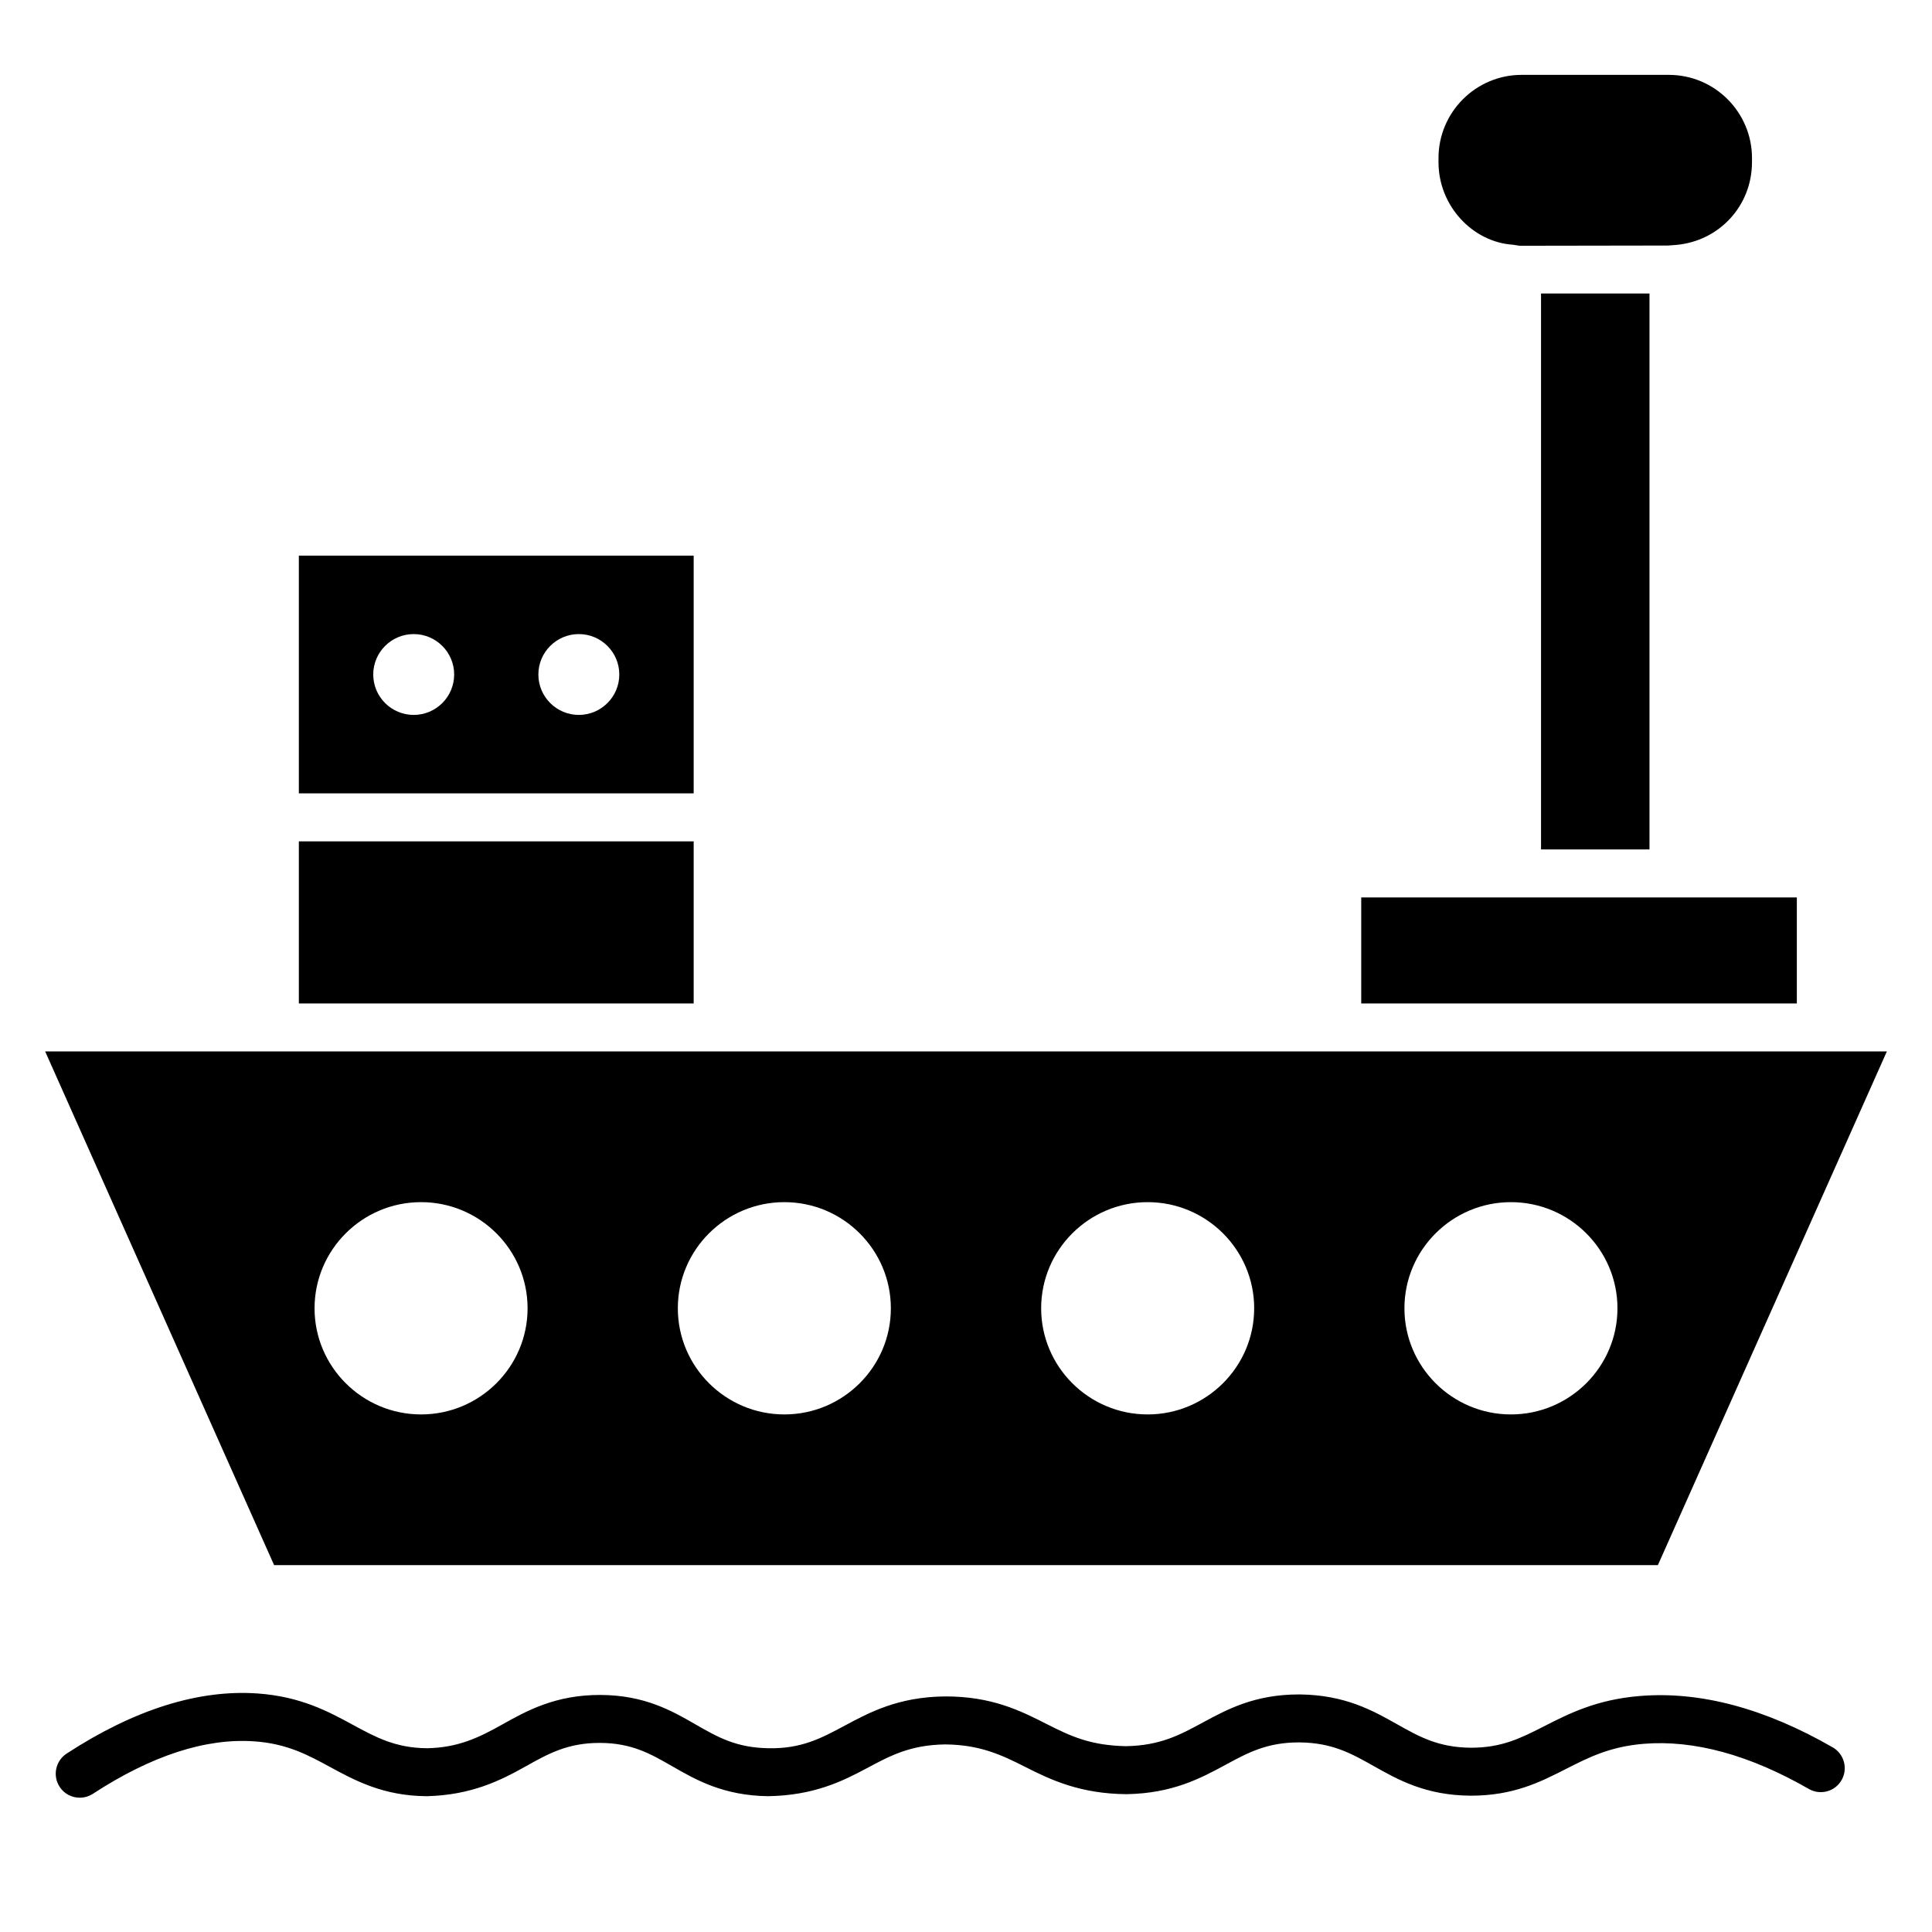
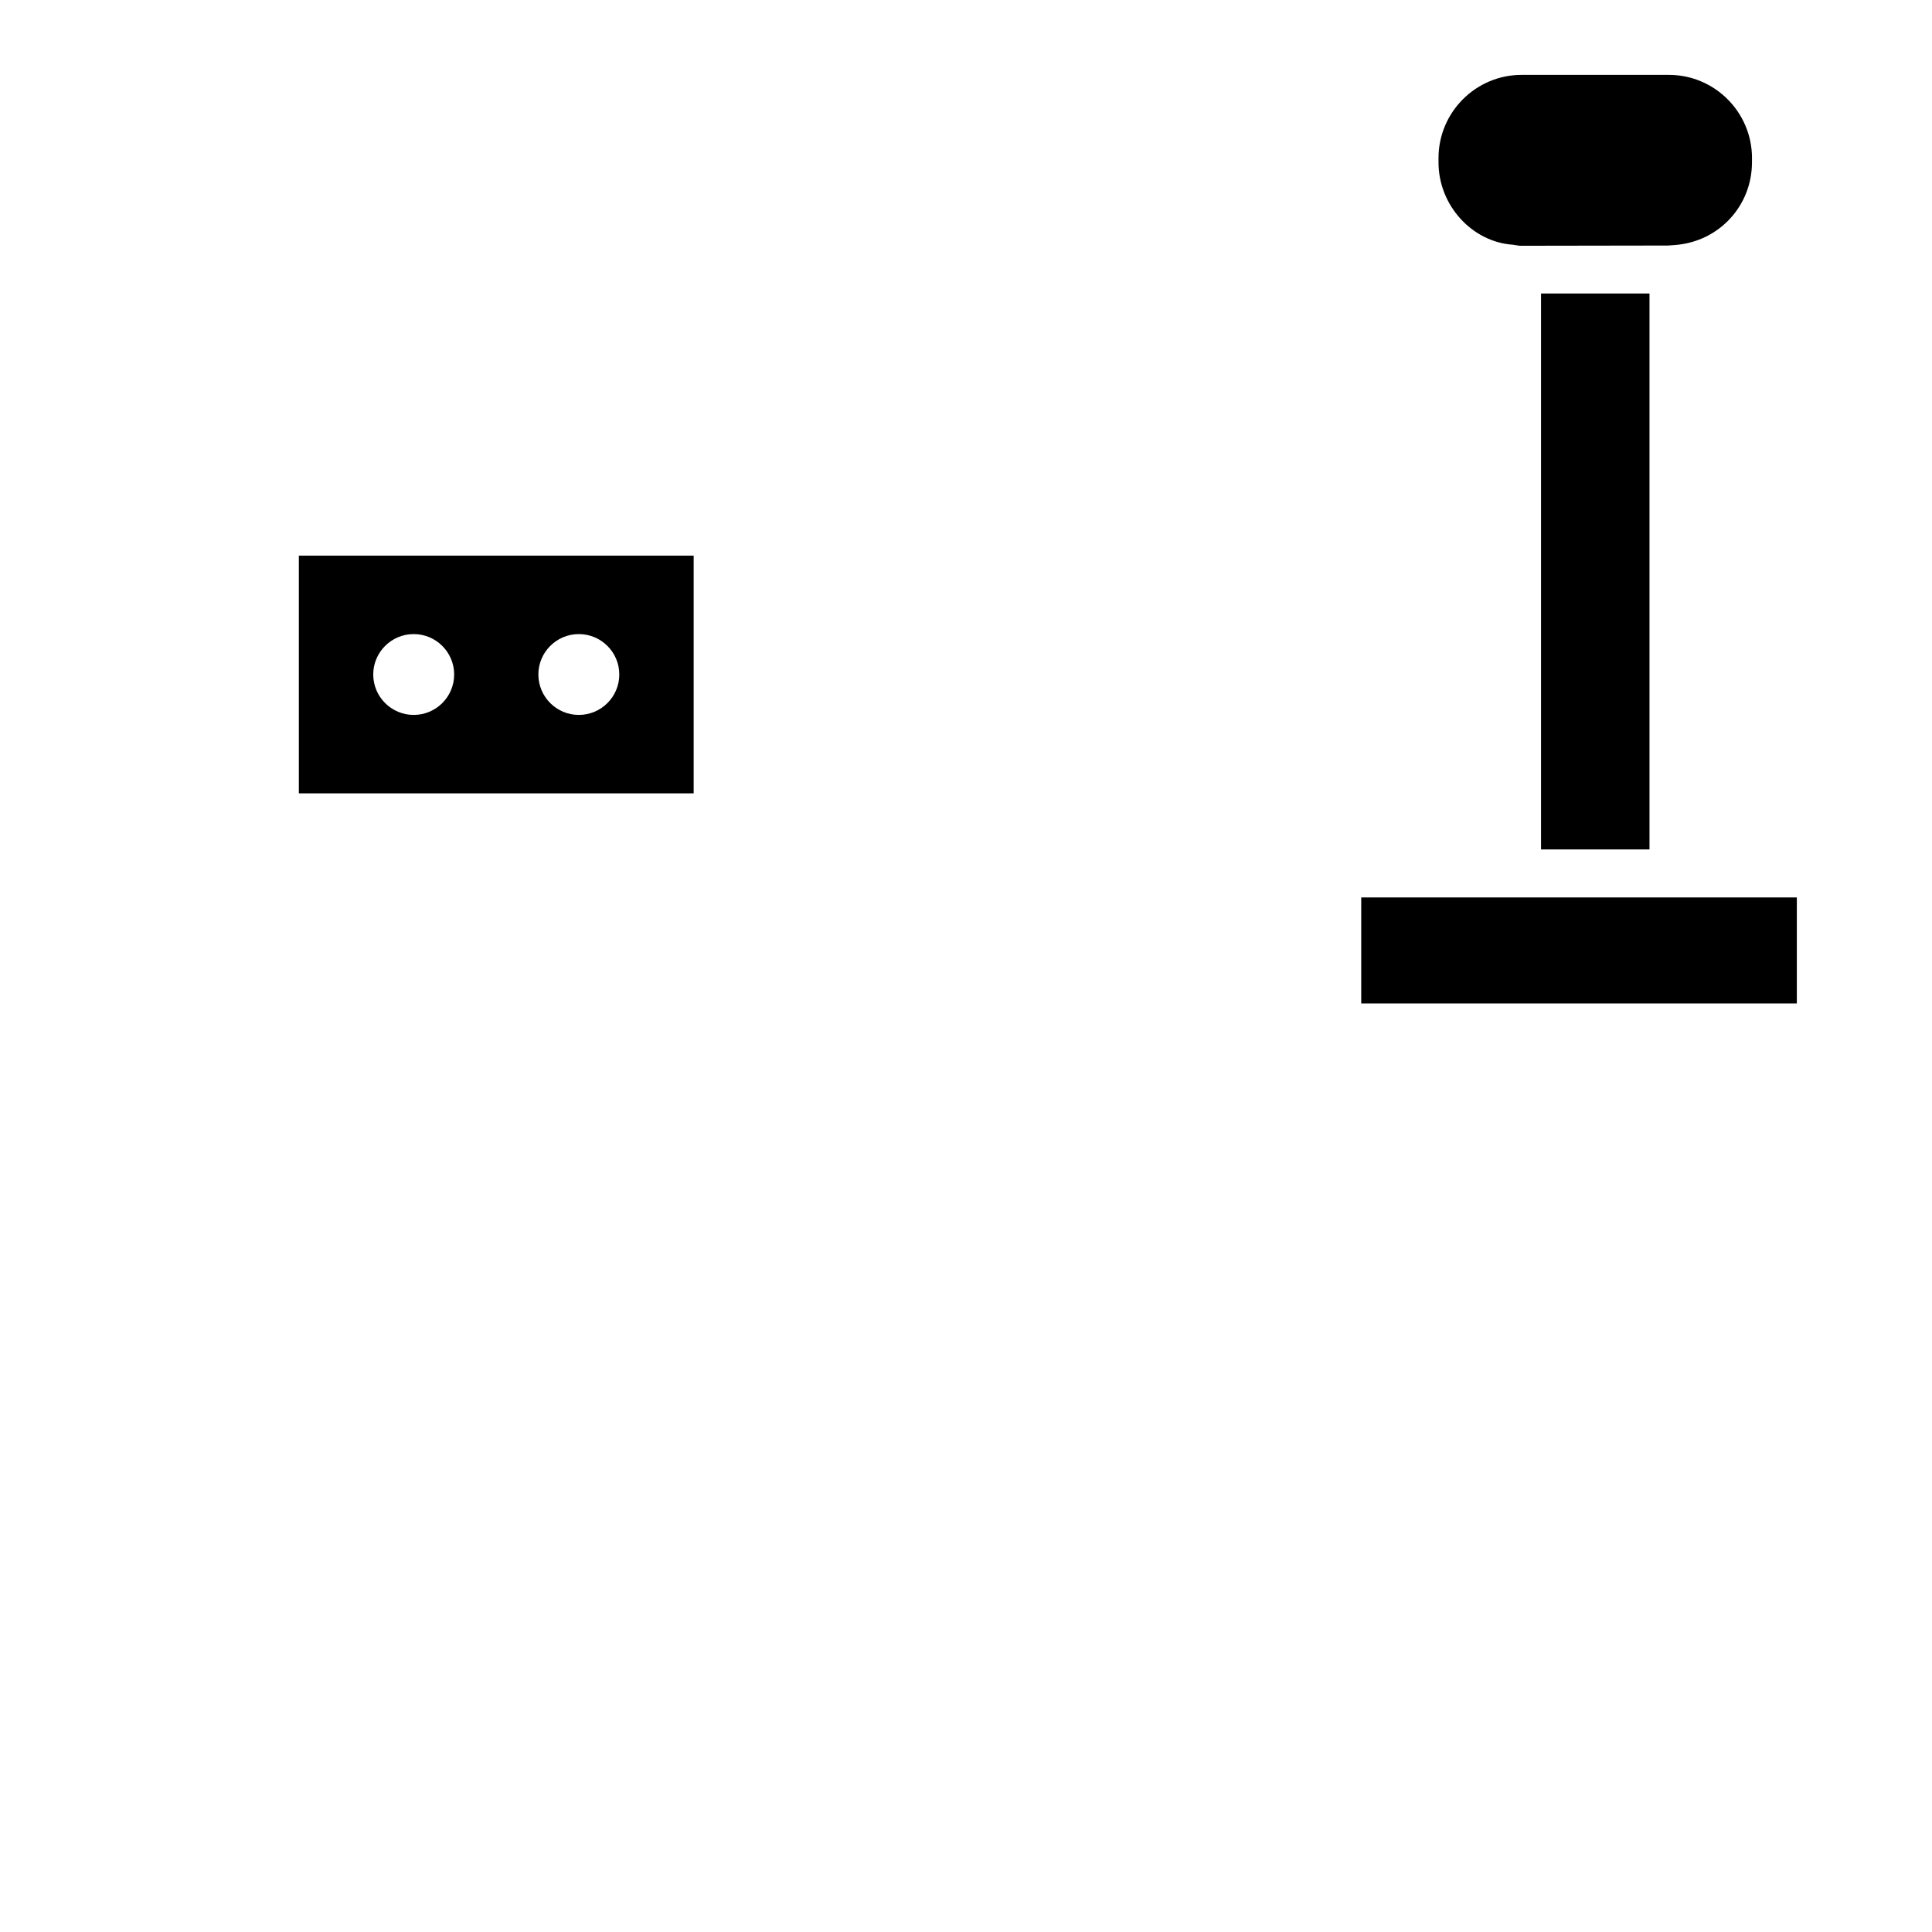
<svg xmlns="http://www.w3.org/2000/svg" fill="#000000" width="800px" height="800px" version="1.1" viewBox="144 144 512 512">
  <g>
-     <path d="m165.12 620.41c-2.07 0-4.109-1.016-5.32-2.891-1.914-2.945-1.078-6.879 1.859-8.801 17.957-11.699 34.984-17.043 50.664-15.926 11.391 0.82 18.719 4.793 25.191 8.305 6.07 3.297 11.305 6.141 19.656 6.203 8.281-0.148 13.824-2.867 19.859-6.25 6.637-3.731 14.266-7.918 26.145-7.871 11.699 0.07 18.879 4.195 25.207 7.84 5.769 3.312 10.754 6.18 19.363 6.281 8.652 0.164 13.957-2.691 20.004-5.926 6.684-3.582 14.258-7.652 26.574-7.801 12.438-0.07 20.129 3.801 26.992 7.281 6.367 3.227 11.586 5.715 21.105 5.902 9.07-0.164 14.305-3 20.363-6.281 6.445-3.488 13.746-7.43 25.426-7.43h0.34c11.941 0.156 19.262 4.273 25.719 7.91 5.863 3.305 10.934 6.148 19.547 6.211 8.219 0 13.203-2.535 19.508-5.746 6.453-3.289 13.777-7.016 25.199-7.957 15.957-1.34 33.18 3.25 51.168 13.609 3.039 1.746 4.086 5.637 2.348 8.676-1.746 3.055-5.629 4.078-8.66 2.356-15.711-9.035-30.449-13.066-43.809-11.973-8.941 0.746-14.547 3.598-20.492 6.621-6.879 3.504-13.996 7.125-25.293 7.125-11.934-0.07-19.254-4.203-25.719-7.84-5.879-3.312-10.957-6.18-19.625-6.281h-0.25c-8.43 0-13.5 2.738-19.355 5.91-6.566 3.551-13.996 7.574-26.199 7.809-12.398-0.086-20.176-3.793-27.039-7.273-6.375-3.234-12.035-5.832-21.105-5.91-9.227 0.117-14.562 2.984-20.75 6.289-6.629 3.559-14.16 7.219-26.152 7.43-11.902-0.156-19.129-4.305-25.512-7.973-5.691-3.266-10.613-6.094-18.973-6.148h-0.234c-8.477 0-13.641 2.898-19.617 6.25-6.637 3.723-14.367 7.582-26.145 7.871-11.523-0.07-19.02-4.148-25.625-7.731-5.856-3.18-11.383-6.188-20.051-6.801-12.848-0.914-27.254 3.746-42.832 13.91-1.094 0.691-2.293 1.02-3.481 1.02z" />
    <path d="m552.39 221.78h28.742v147.33h-28.742z" />
    <path d="m620.18 381.83h-115.44v28.098h115.44z" />
-     <path d="m223.2 366.97h104.63v42.957h-104.63z" />
    <path d="m327.83 291.25h-104.63v62.992h104.63zm-74.195 42.211c-5.91 0-10.723-4.801-10.723-10.715 0-5.902 4.809-10.707 10.723-10.707 5.91 0 10.723 4.801 10.723 10.707 0 5.914-4.809 10.715-10.723 10.715zm43.762 0c-5.91 0-10.723-4.801-10.723-10.715 0-5.902 4.809-10.707 10.723-10.707 5.91 0 10.723 4.801 10.723 10.707 0 5.914-4.812 10.715-10.723 10.715z" />
    <path d="m586.27 163.84h-39.016c-12.148 0-22.035 9.895-22.035 22.059v1.117c0 11.516 9.02 21.16 19.773 21.844l1.723 0.27 39.352-0.062 2.094-0.156c11.477-1 20.129-10.414 20.129-21.898l0.008-1.113c0-12.16-9.879-22.059-22.027-22.059z" />
-     <path d="m498.4 422.64h-342.43l60.668 136.13h366.72l60.68-136.13zm-242.81 96.199c-15.562 0-28.23-12.617-28.23-28.125 0-15.516 12.66-28.133 28.23-28.133 15.562 0 28.223 12.617 28.223 28.133 0 15.504-12.66 28.125-28.223 28.125zm96.273 0c-15.562 0-28.23-12.617-28.23-28.125 0-15.516 12.66-28.133 28.23-28.133 15.562 0 28.223 12.617 28.223 28.133 0.008 15.504-12.656 28.125-28.223 28.125zm96.277 0c-15.562 0-28.223-12.617-28.223-28.125 0-15.516 12.66-28.133 28.223-28.133s28.23 12.617 28.23 28.133c-0.004 15.504-12.668 28.125-28.23 28.125zm96.273 0c-15.562 0-28.223-12.617-28.223-28.125 0-15.516 12.66-28.133 28.223-28.133s28.23 12.617 28.23 28.133c0 15.504-12.668 28.125-28.23 28.125z" />
  </g>
</svg>